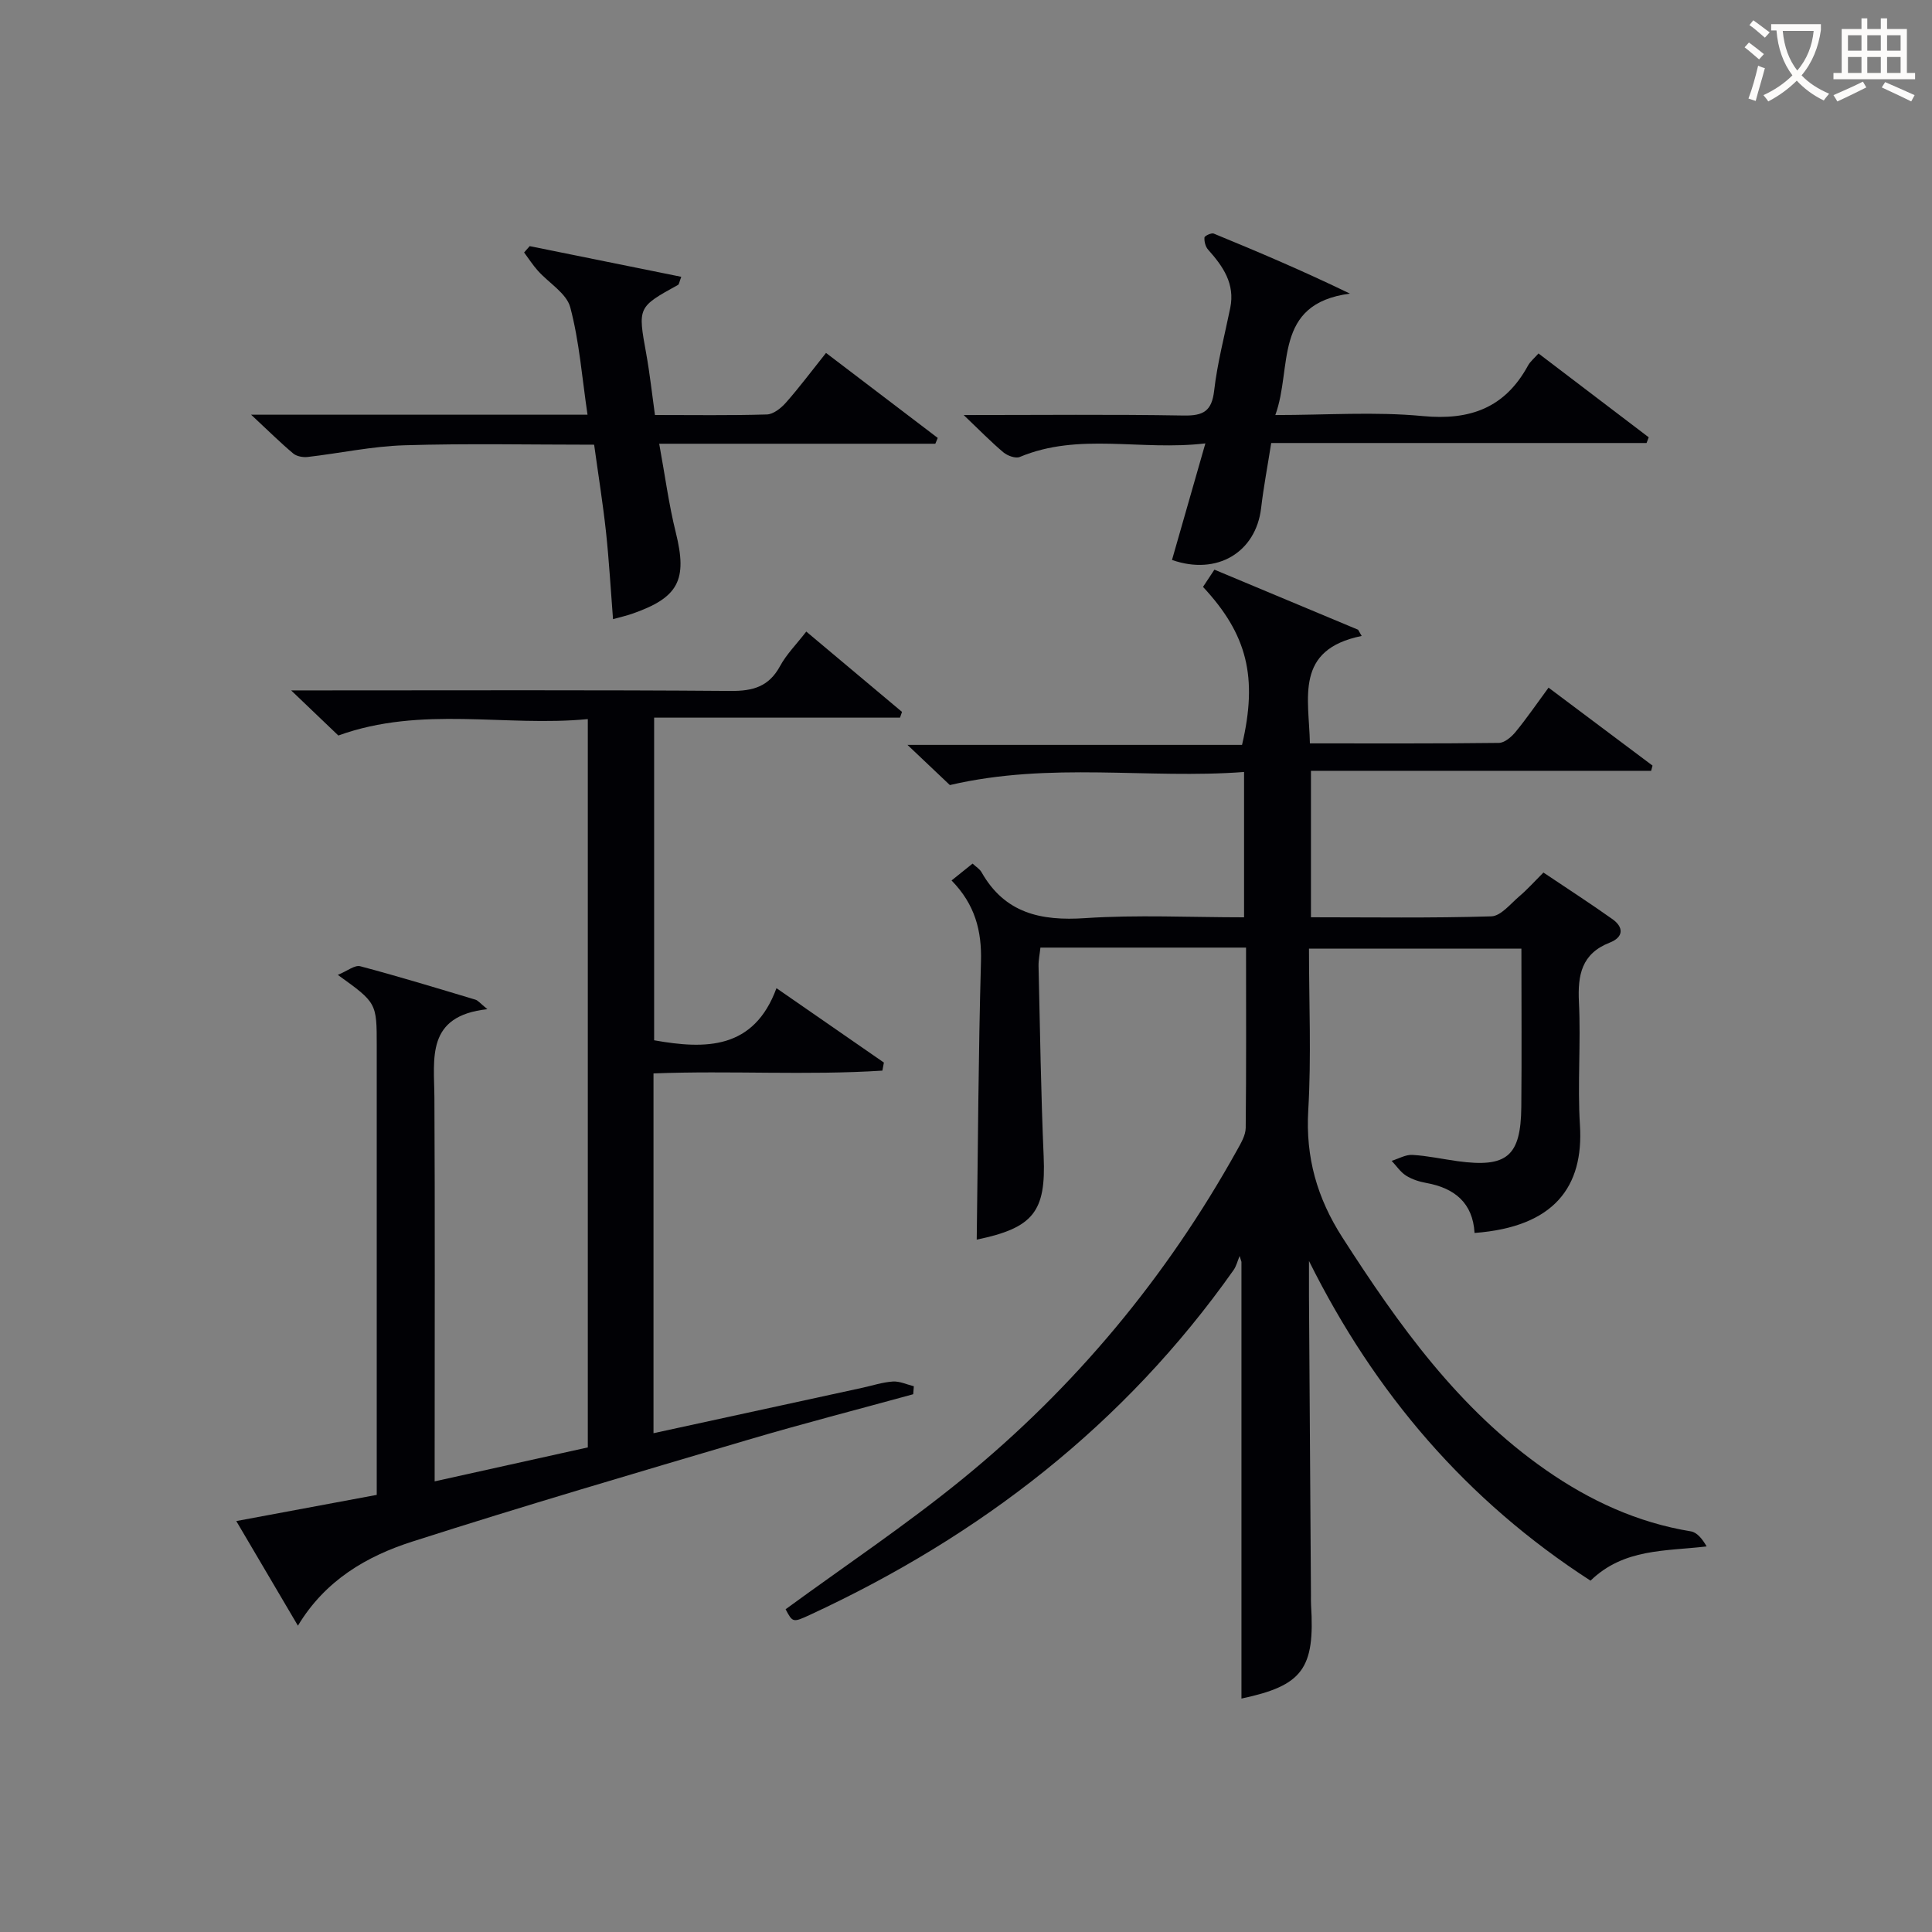
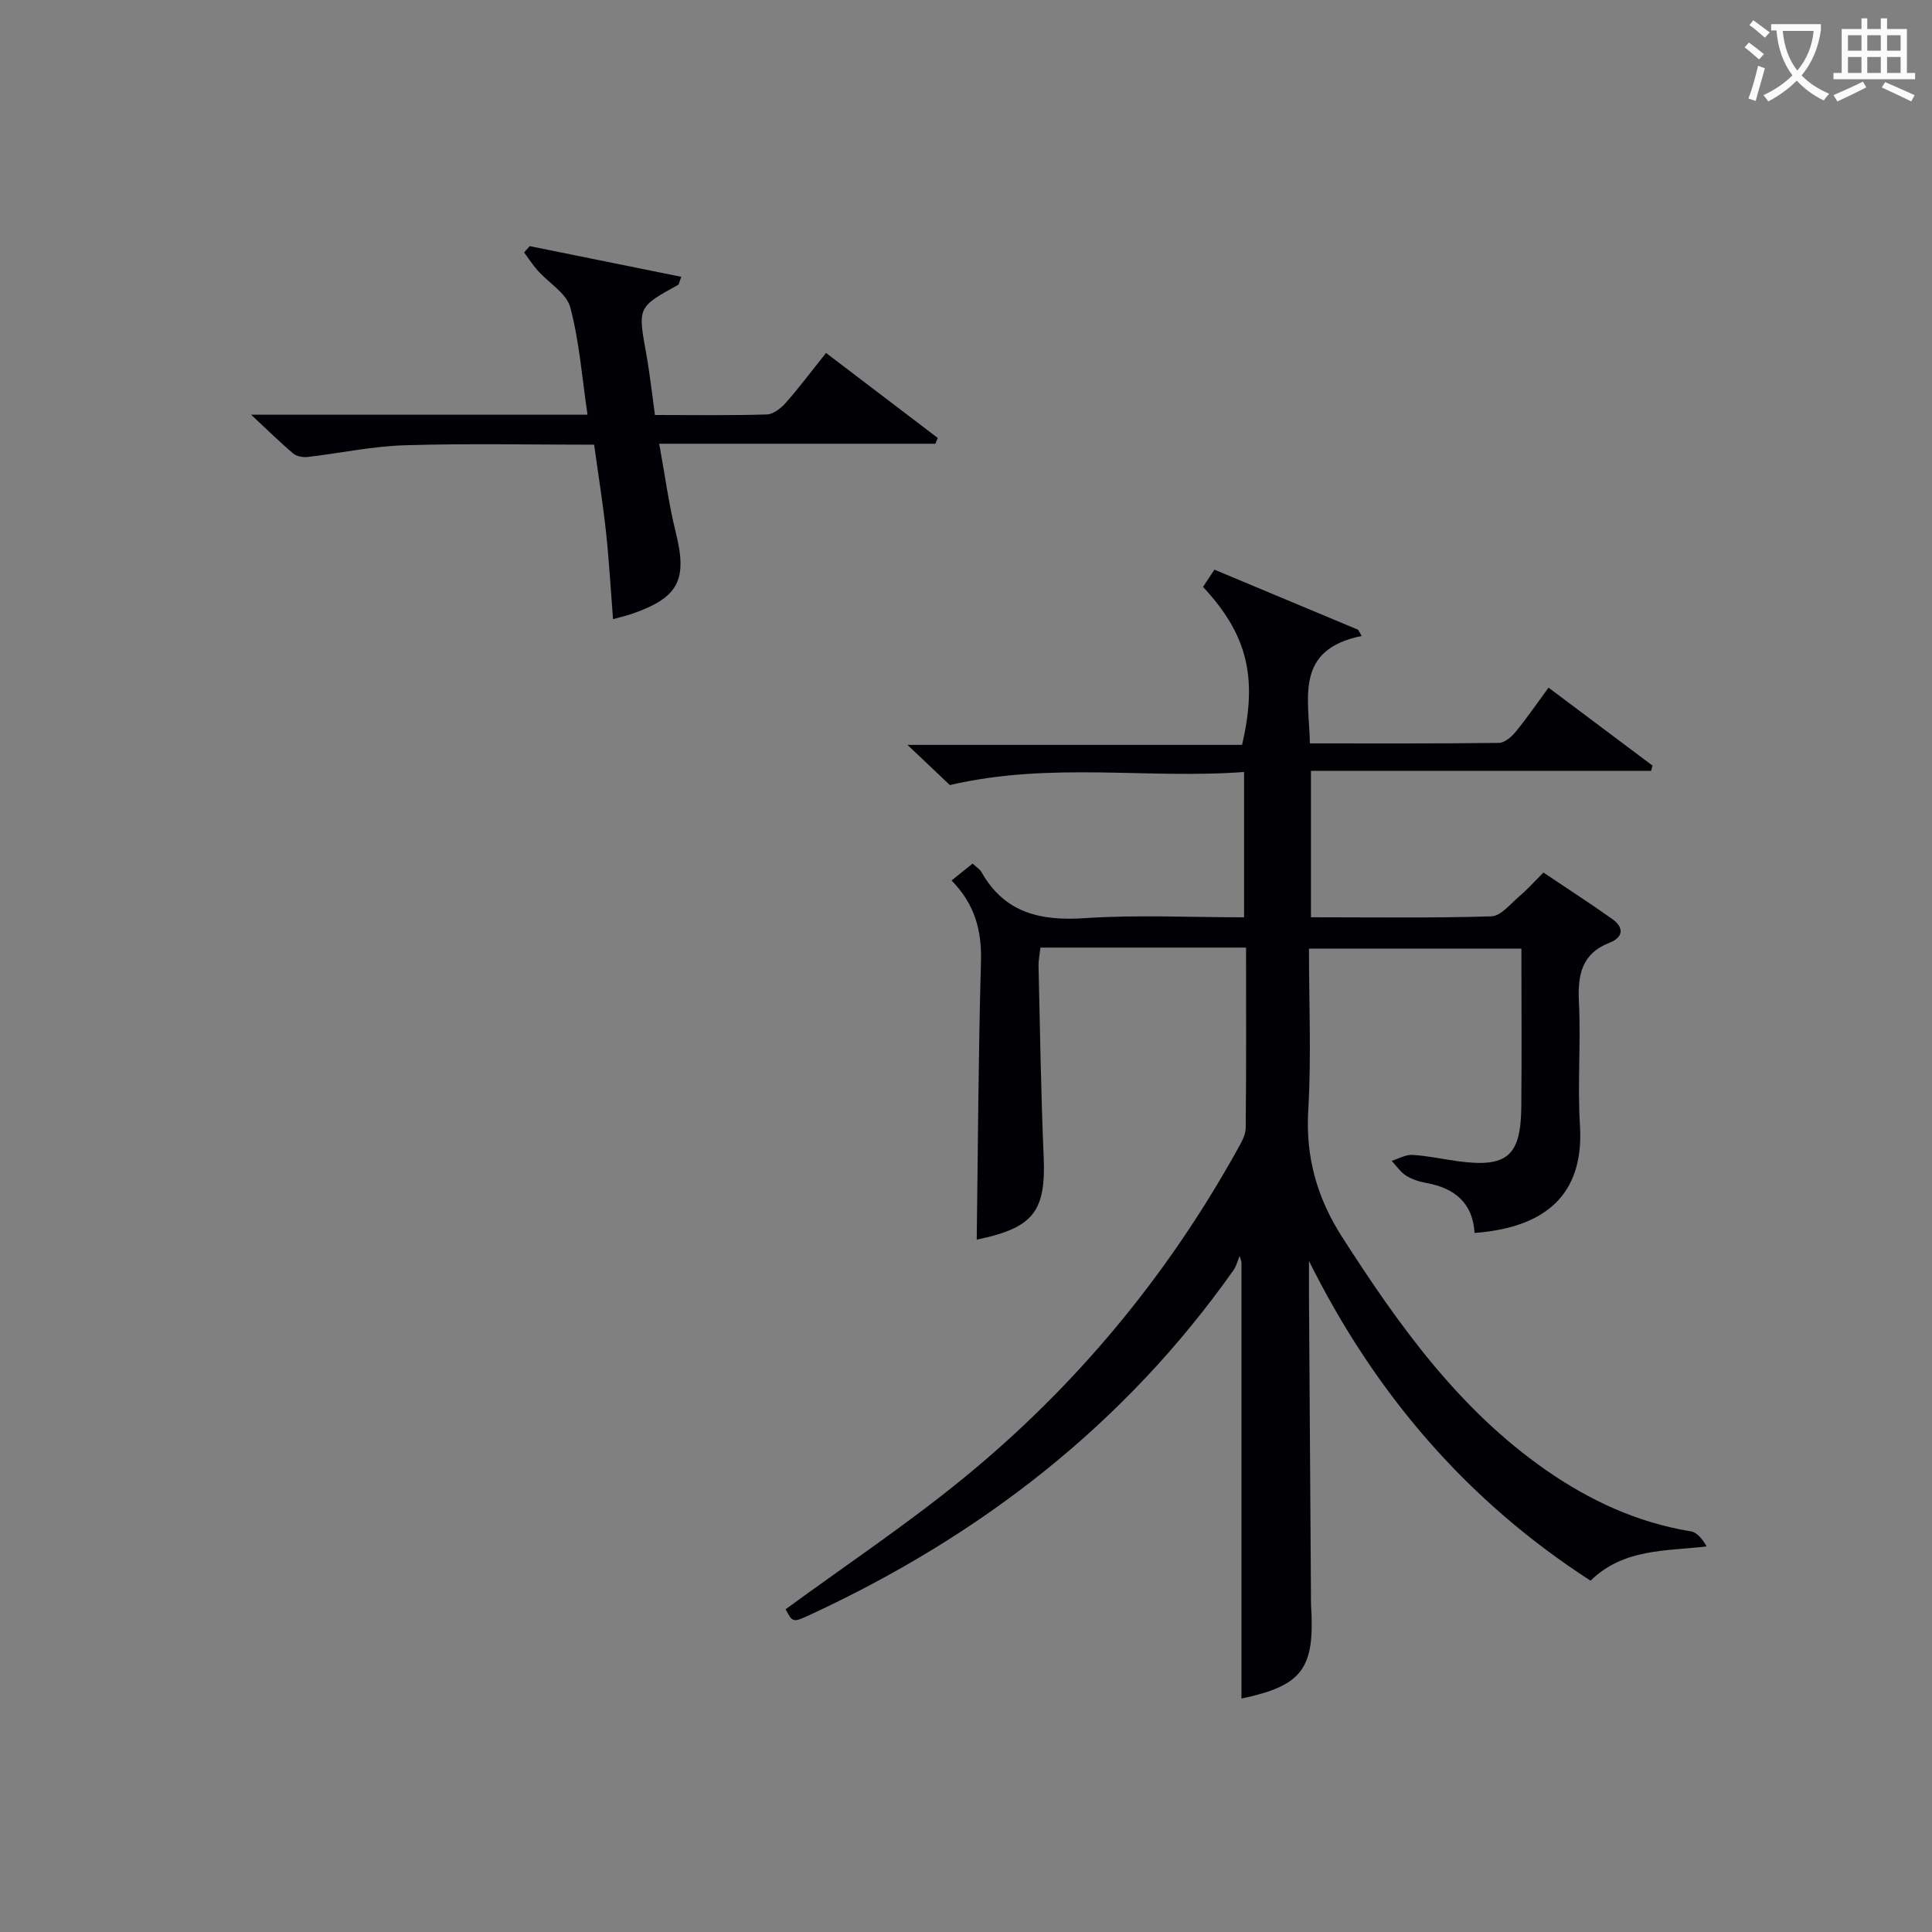
<svg xmlns="http://www.w3.org/2000/svg" enable-background="new 0 0 400 400" viewBox="0 0 400 400">
  <rect x="0" y="0" width="400" height="400" fill="#808080" stroke="none" />
  <g fill="#010105">
    <path d="m257.98 196.19c-14.59 0-28.39 0-42.57 0-.14 1.34-.42 2.6-.39 3.86.31 13.14.49 26.28 1.06 39.4.49 11.39-2.12 14.78-13.86 17.2.26-19.11.34-38.34.88-57.56.18-6.38-1.23-11.83-6.09-16.8 1.5-1.2 2.84-2.28 4.35-3.49.73.68 1.49 1.12 1.86 1.79 4.82 8.49 12.27 10.12 21.45 9.5 10.78-.72 21.64-.17 32.9-.17 0-9.86 0-19.56 0-30.09-19.89 1.51-39.98-2.17-60.91 2.71-1.96-1.85-4.95-4.69-8.78-8.32h69.27c3.29-14.02 1.08-22.88-8.08-32.71.71-1.07 1.48-2.24 2.36-3.57 10.05 4.2 19.9 8.32 29.75 12.44.25.43.49.86.74 1.29-13.95 2.83-10.9 12.82-10.72 22.24 13.23 0 26.18.06 39.12-.1 1.18-.01 2.61-1.23 3.46-2.27 2.31-2.81 4.37-5.83 6.83-9.17 7.33 5.49 14.43 10.82 21.53 16.14-.1.36-.19.72-.29 1.08-23.34 0-46.68 0-70.43 0v30.32c12.46 0 24.91.19 37.34-.19 1.98-.06 3.97-2.6 5.81-4.16 1.64-1.39 3.08-3.01 4.98-4.91 4.75 3.19 9.59 6.31 14.29 9.65 2.39 1.7 2.29 3.74-.54 4.85-5.84 2.28-6.68 6.68-6.4 12.32.42 8.48-.32 17.02.21 25.48.8 12.73-5.29 21.08-21.82 22.32-.35-6.19-4.11-9.29-9.98-10.35-1.45-.26-2.97-.74-4.2-1.52-1.17-.74-2-2.02-2.98-3.06 1.43-.44 2.89-1.31 4.29-1.23 3.14.18 6.24.87 9.37 1.3 10.2 1.39 13.08-1 13.18-11.24.1-10.81.02-21.62.02-32.76-14.68 0-29.06 0-43.98 0 0 11.26.5 22.4-.15 33.48-.57 9.75 1.83 18.15 7.06 26.3 11.67 18.16 24.09 35.58 42.11 48.14 9.11 6.35 18.97 10.91 30.04 12.72 1.28.21 2.37 1.55 3.27 3.12-8.6 1.02-17.13.39-24.04 7.09-25.63-16.55-44.65-38.75-58.29-66.19 0 2.41-.01 4.82 0 7.24.13 20.66.27 41.32.41 61.97 0 .67-.02 1.33.02 2 .83 13.26-1.79 16.71-14.41 19.39 0-30.09 0-60.25 0-90.42-.13-.4-.25-.8-.38-1.21-.42.99-.67 2.09-1.27 2.94-22.55 31.94-52.35 54.99-87.61 71.32-3.63 1.68-3.65 1.64-5.12-1.12 12.26-8.97 24.86-17.39 36.56-26.92 23.33-19.01 42.3-41.84 56.94-68.19.79-1.42 1.74-3.02 1.76-4.55.13-12.29.07-24.58.07-37.33z" />
-     <path d="m78 309.5c0-20.48 0-40.47 0-60.46 0-10.83 0-21.67 0-32.5 0-8.91 0-8.91-8.06-14.7 1.96-.8 3.51-2.09 4.64-1.79 8 2.12 15.92 4.54 23.85 6.92.56.17.99.76 2.48 1.97-12.79 1.39-11.01 10.19-10.97 18.37.13 24.5.05 49 .05 73.5v5.89c10.79-2.39 21.12-4.68 31.71-7.03 0-50.04 0-99.97 0-150.79-17.07 1.66-34.4-2.84-51.65 3.4-2.7-2.58-5.76-5.51-9.77-9.34h6.51c28.17 0 56.33-.11 84.5.11 4.64.04 7.91-.91 10.21-5.14 1.32-2.44 3.37-4.48 5.43-7.15 6.75 5.66 13.29 11.15 19.82 16.63-.14.4-.28.79-.41 1.19-16.83 0-33.66 0-50.91 0v66.8c10.7 1.91 20.66 1.92 25.33-10.79 7.89 5.46 15.06 10.43 22.24 15.4-.1.56-.21 1.12-.31 1.67-15.66 1.01-31.42-.04-47.39.58v74.49c14.5-3.15 28.86-6.27 43.22-9.4 2.11-.46 4.21-1.16 6.34-1.3 1.42-.09 2.89.62 4.34.98-.04.55-.09 1.1-.13 1.65-11.42 3.14-22.9 6.09-34.25 9.45-23.2 6.86-46.43 13.67-69.46 21.06-9.4 3.01-17.99 7.96-23.68 17.41-4.31-7.32-8.32-14.12-12.76-21.66 9.89-1.85 19.24-3.59 29.08-5.42z" />
    <path d="m51.99 85.86h69.65c-1.14-7.68-1.69-15.13-3.57-22.22-.77-2.92-4.45-5.05-6.73-7.61-1.04-1.17-1.89-2.5-2.83-3.76.39-.44.77-.87 1.16-1.31 10.41 2.11 20.82 4.21 31.38 6.35-.43 1.13-.46 1.56-.66 1.67-8.4 4.63-8.34 4.62-6.59 14.28.73 4.04 1.17 8.14 1.8 12.66 7.93 0 15.56.12 23.17-.11 1.36-.04 2.95-1.32 3.95-2.45 2.74-3.1 5.22-6.43 8.3-10.29 7.84 5.96 15.48 11.78 23.13 17.6-.17.4-.34.8-.5 1.2-18.69 0-37.38 0-57.17 0 1.21 6.59 1.99 12.58 3.44 18.4 2.43 9.79.62 13.45-9.09 16.82-1.07.37-2.18.62-3.91 1.1-.49-6.23-.82-12.14-1.45-18.02-.64-5.91-1.59-11.79-2.46-18.1-13.35 0-26.32-.28-39.27.12-6.7.2-13.35 1.65-20.04 2.42-.97.11-2.28-.12-2.99-.72-2.64-2.21-5.08-4.64-8.72-8.03z" />
-     <path d="m199.52 85.93c15.97 0 30.75-.16 45.52.1 4.08.07 5.85-.87 6.34-5.17.66-5.75 2.17-11.41 3.33-17.11 1.02-5-1.5-8.61-4.58-12.06-.55-.61-.82-1.68-.76-2.51.02-.34 1.44-1.02 1.92-.82 9.27 3.81 18.5 7.73 28.2 12.43-16.06 2.11-11.85 15.35-15.45 25.14 10.63 0 20.64-.73 30.5.21 9.83.94 17.03-1.69 21.81-10.44.46-.85 1.28-1.5 2.18-2.52 7.67 5.83 15.24 11.59 22.82 17.36-.15.39-.3.78-.45 1.18-25.68 0-51.36 0-77.71 0-.75 4.78-1.58 9.11-2.09 13.48-1.09 9.17-9.14 14.01-18.45 10.73 2.2-7.7 4.42-15.43 6.91-24.13-13.42 1.59-26.15-2.33-38.43 2.81-.87.36-2.54-.25-3.38-.95-2.55-2.14-4.88-4.54-8.23-7.73z" />
  </g>
  <path d="m362.1 8.8c1.1.8 2.1 1.6 3.1 2.4l-1 1.1c-1.3-1.1-2.3-2-3-2.5zm1.9 4.8c.5.2.9.4 1.4.5-.6 2.3-1.3 4.5-1.9 6.8l-1.5-.5c.8-2.1 1.4-4.3 2-6.8zm-1-9.4c1.3.9 2.4 1.8 3.4 2.5l-1 1.1c-1.4-1.2-2.4-2.1-3.2-2.6zm3.7 2.2v-1.4h10.3v1.2c-.5 3.6-1.8 6.8-4 9.4 1.5 1.6 3.4 2.8 5.7 3.8-.3.4-.7.8-1.1 1.4-2.3-1.1-4.1-2.5-5.6-4.1-1.6 1.6-3.6 3.1-5.9 4.3-.3-.5-.7-.9-1-1.3 2.4-1.1 4.4-2.5 6-4.1-1.9-2.5-3-5.6-3.3-9.3h-1.1zm8.8 0h-6.4c.3 3.3 1.3 6 3 8.2 2-2.3 3.1-5.1 3.4-8.2z" fill="#fcfbfa" />
  <path d="m385.3 3.8h1.3v2.2h2.8v-2.2h1.3v2.2h4.1v9.1h1.7v1.3h-16.9v-1.3h1.7v-9.1h4.1v-2.2zm.4 13.1.7 1.2c-1.8.9-3.8 1.9-6 2.9-.2-.4-.5-.8-.8-1.3 2.3-1 4.3-1.9 6.1-2.8zm-3.1-6.4h2.8v-3.2h-2.8zm0 4.6h2.8v-3.3h-2.8zm4-4.6h2.8v-3.2h-2.8zm0 4.6h2.8v-3.3h-2.8zm3.7 1.9c2.1.9 4.1 1.8 6.1 2.7l-.7 1.3c-2.2-1.1-4.2-2-6.1-2.9zm3.2-9.7h-2.8v3.2h2.8zm-2.8 7.8h2.8v-3.3h-2.8z" fill="#fcfbfa" />
</svg>